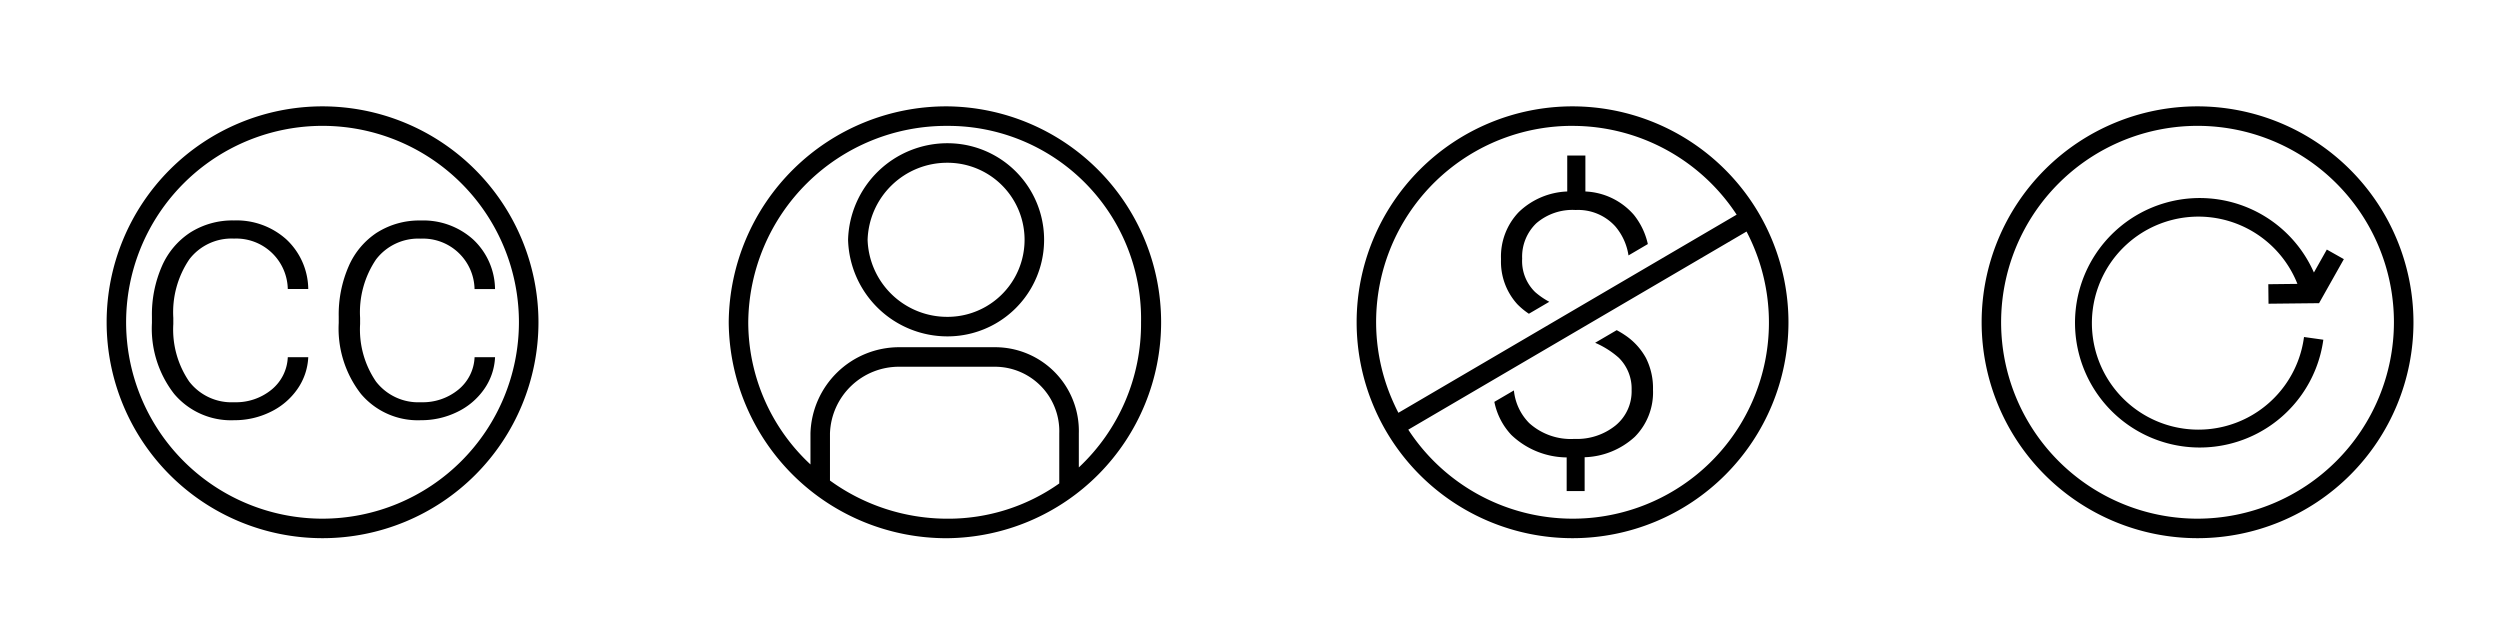
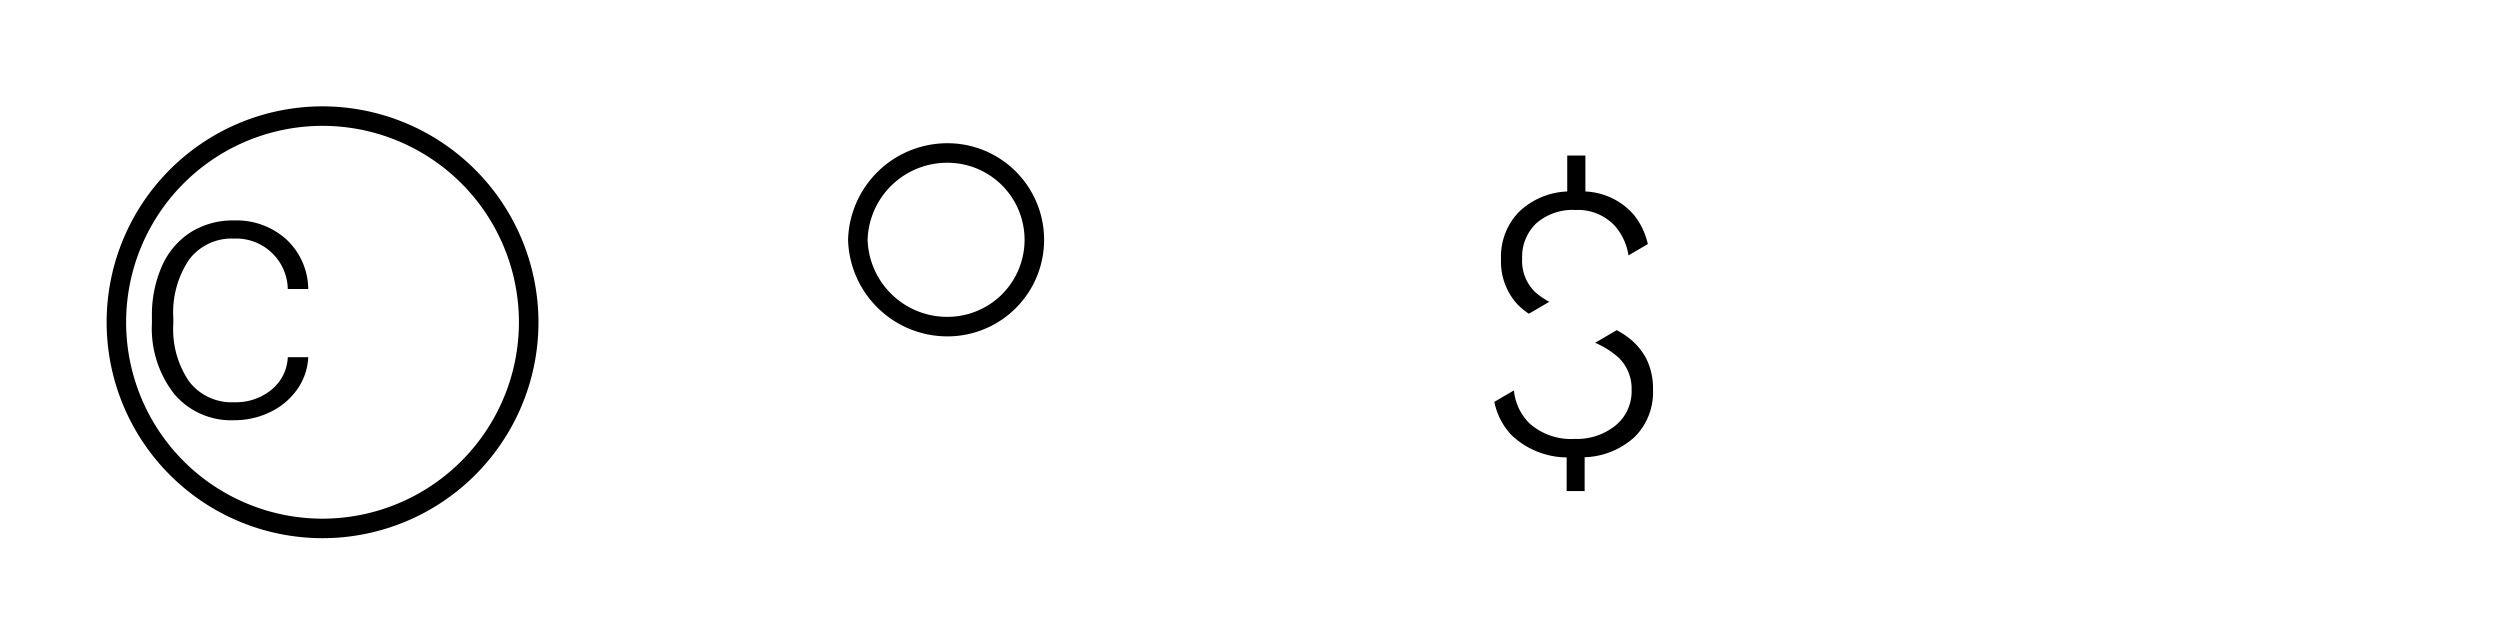
<svg xmlns="http://www.w3.org/2000/svg" viewBox="0 0 96 24">
  <path d="m7.267 9.962a2.041 2.041 0 0 1 1.72-.8 1.98 1.98 0 0 1 2.064 1.935h.786a2.645 2.645 0 0 0 -.844-1.907 2.857 2.857 0 0 0 -2.007-.725 3.032 3.032 0 0 0 -1.671.458 2.949 2.949 0 0 0 -1.098 1.299 4.631 4.631 0 0 0 -.383 1.935v.246a4.083 4.083 0 0 0 .852 2.721 2.854 2.854 0 0 0 2.307 1.012 3.122 3.122 0 0 0 1.385-.314 2.657 2.657 0 0 0 1.035-.871 2.317 2.317 0 0 0 .424-1.234h-.786a1.696 1.696 0 0 1 -.626 1.248 2.158 2.158 0 0 1 -1.432.481 2.053 2.053 0 0 1 -1.727-.793 3.542 3.542 0 0 1 -.611-2.208v-.239a3.624 3.624 0 0 1 .611-2.242z" />
-   <path d="m14.488 8.923a2.949 2.949 0 0 0 -1.098 1.299 4.631 4.631 0 0 0 -.383 1.935v.246a4.083 4.083 0 0 0 .852 2.721 2.854 2.854 0 0 0 2.307 1.012 3.122 3.122 0 0 0 1.385-.314 2.657 2.657 0 0 0 1.035-.871 2.317 2.317 0 0 0 .424-1.234h-.786a1.696 1.696 0 0 1 -.626 1.248 2.158 2.158 0 0 1 -1.432.481 2.053 2.053 0 0 1 -1.727-.793 3.542 3.542 0 0 1 -.611-2.208v-.239a3.624 3.624 0 0 1 .611-2.242 2.041 2.041 0 0 1 1.72-.8 1.98 1.98 0 0 1 2.064 1.935h.786a2.645 2.645 0 0 0 -.844-1.907 2.858 2.858 0 0 0 -2.007-.725 3.032 3.032 0 0 0 -1.671.458z" />
  <path d="m12.385 4.084a8.291 8.291 0 1 0 8.292 8.292 8.301 8.301 0 0 0 -8.292-8.292zm0 15.833a7.542 7.542 0 1 1 7.542-7.541 7.55 7.55 0 0 1 -7.542 7.541z" />
-   <path d="m36.385 5.5a3.815 3.815 0 0 0 -3.819 3.708 3.816 3.816 0 0 0 3.819 3.709 3.708 3.708 0 1 0 0-7.417zm0 6.667a3.056 3.056 0 0 1 -3.069-2.959 3.055 3.055 0 0 1 3.069-2.958 2.958 2.958 0 1 1 0 5.917z" />
-   <path d="m36.386 4.084a8.358 8.358 0 0 0 -8.403 8.292 8.357 8.357 0 0 0 8.403 8.291 8.292 8.292 0 0 0 0-16.583zm-4.515 14.367v-1.812a2.649 2.649 0 0 1 2.667-2.556h3.694a2.475 2.475 0 0 1 2.444 2.556v1.925a7.379 7.379 0 0 1 -4.291 1.354 7.678 7.678 0 0 1 -4.515-1.466zm9.556-.502v-1.31a3.217 3.217 0 0 0 -3.194-3.306h-3.694a3.407 3.407 0 0 0 -3.417 3.306v1.196a7.463 7.463 0 0 1 -2.389-5.459 7.607 7.607 0 0 1 7.653-7.542 7.407 7.407 0 0 1 7.43 7.542 7.548 7.548 0 0 1 -2.389 5.573z" />
-   <path d="m60.385 4.084a8.291 8.291 0 1 0 8.292 8.292 8.301 8.301 0 0 0 -8.292-8.292zm0 .75a7.538 7.538 0 0 1 6.302 3.409l-12.988 7.608a7.531 7.531 0 0 1 6.686-11.018zm0 15.083a7.538 7.538 0 0 1 -6.307-3.418l12.989-7.608a7.531 7.531 0 0 1 -6.682 11.026z" />
+   <path d="m36.385 5.5a3.815 3.815 0 0 0 -3.819 3.708 3.816 3.816 0 0 0 3.819 3.709 3.708 3.708 0 1 0 0-7.417m0 6.667a3.056 3.056 0 0 1 -3.069-2.959 3.055 3.055 0 0 1 3.069-2.958 2.958 2.958 0 1 1 0 5.917z" />
  <path d="m58.709 12.048.784-.459a2.888 2.888 0 0 1 -.543-.373 1.66 1.66 0 0 1 -.499-1.283 1.779 1.779 0 0 1 .543-1.359 2.129 2.129 0 0 1 1.515-.51 1.923 1.923 0 0 1 1.521.632 2.219 2.219 0 0 1 .504 1.112l.743-.436a2.734 2.734 0 0 0 -.536-1.121 2.614 2.614 0 0 0 -1.862-.898v-1.381h-.697v1.381a2.833 2.833 0 0 0 -1.859.789 2.466 2.466 0 0 0 -.684 1.809 2.426 2.426 0 0 0 .622 1.726 2.732 2.732 0 0 0 .45.372z" />
  <path d="m62.392 12.865c-.09-.062-.193-.123-.31-.187l-.829.485a3.383 3.383 0 0 1 .909.576 1.662 1.662 0 0 1 .492 1.241 1.692 1.692 0 0 1 -.612 1.354 2.36 2.36 0 0 1 -1.582.52 2.386 2.386 0 0 1 -1.736-.605 2.066 2.066 0 0 1 -.59-1.257l-.751.439a2.6 2.6 0 0 0 .651 1.269 3.12 3.12 0 0 0 2.126.865v1.292h.69v-1.299a2.987 2.987 0 0 0 1.925-.783 2.419 2.419 0 0 0 .7-1.808 2.566 2.566 0 0 0 -.271-1.221 2.498 2.498 0 0 0 -.813-.882z" />
-   <path d="m84.386 4.084a8.291 8.291 0 1 0 8.291 8.291 8.301 8.301 0 0 0 -8.291-8.291zm0 15.833a7.542 7.542 0 1 1 7.541-7.542 7.551 7.551 0 0 1 -7.541 7.542z" />
-   <path d="m87.111 11.663 1.941-.021.952-1.691-.654-.368-.496.881a4.79 4.79 0 1 0 .362 2.581l-.742-.104a4.09 4.09 0 1 1 -.253-2.04l-1.118.013z" />
</svg>